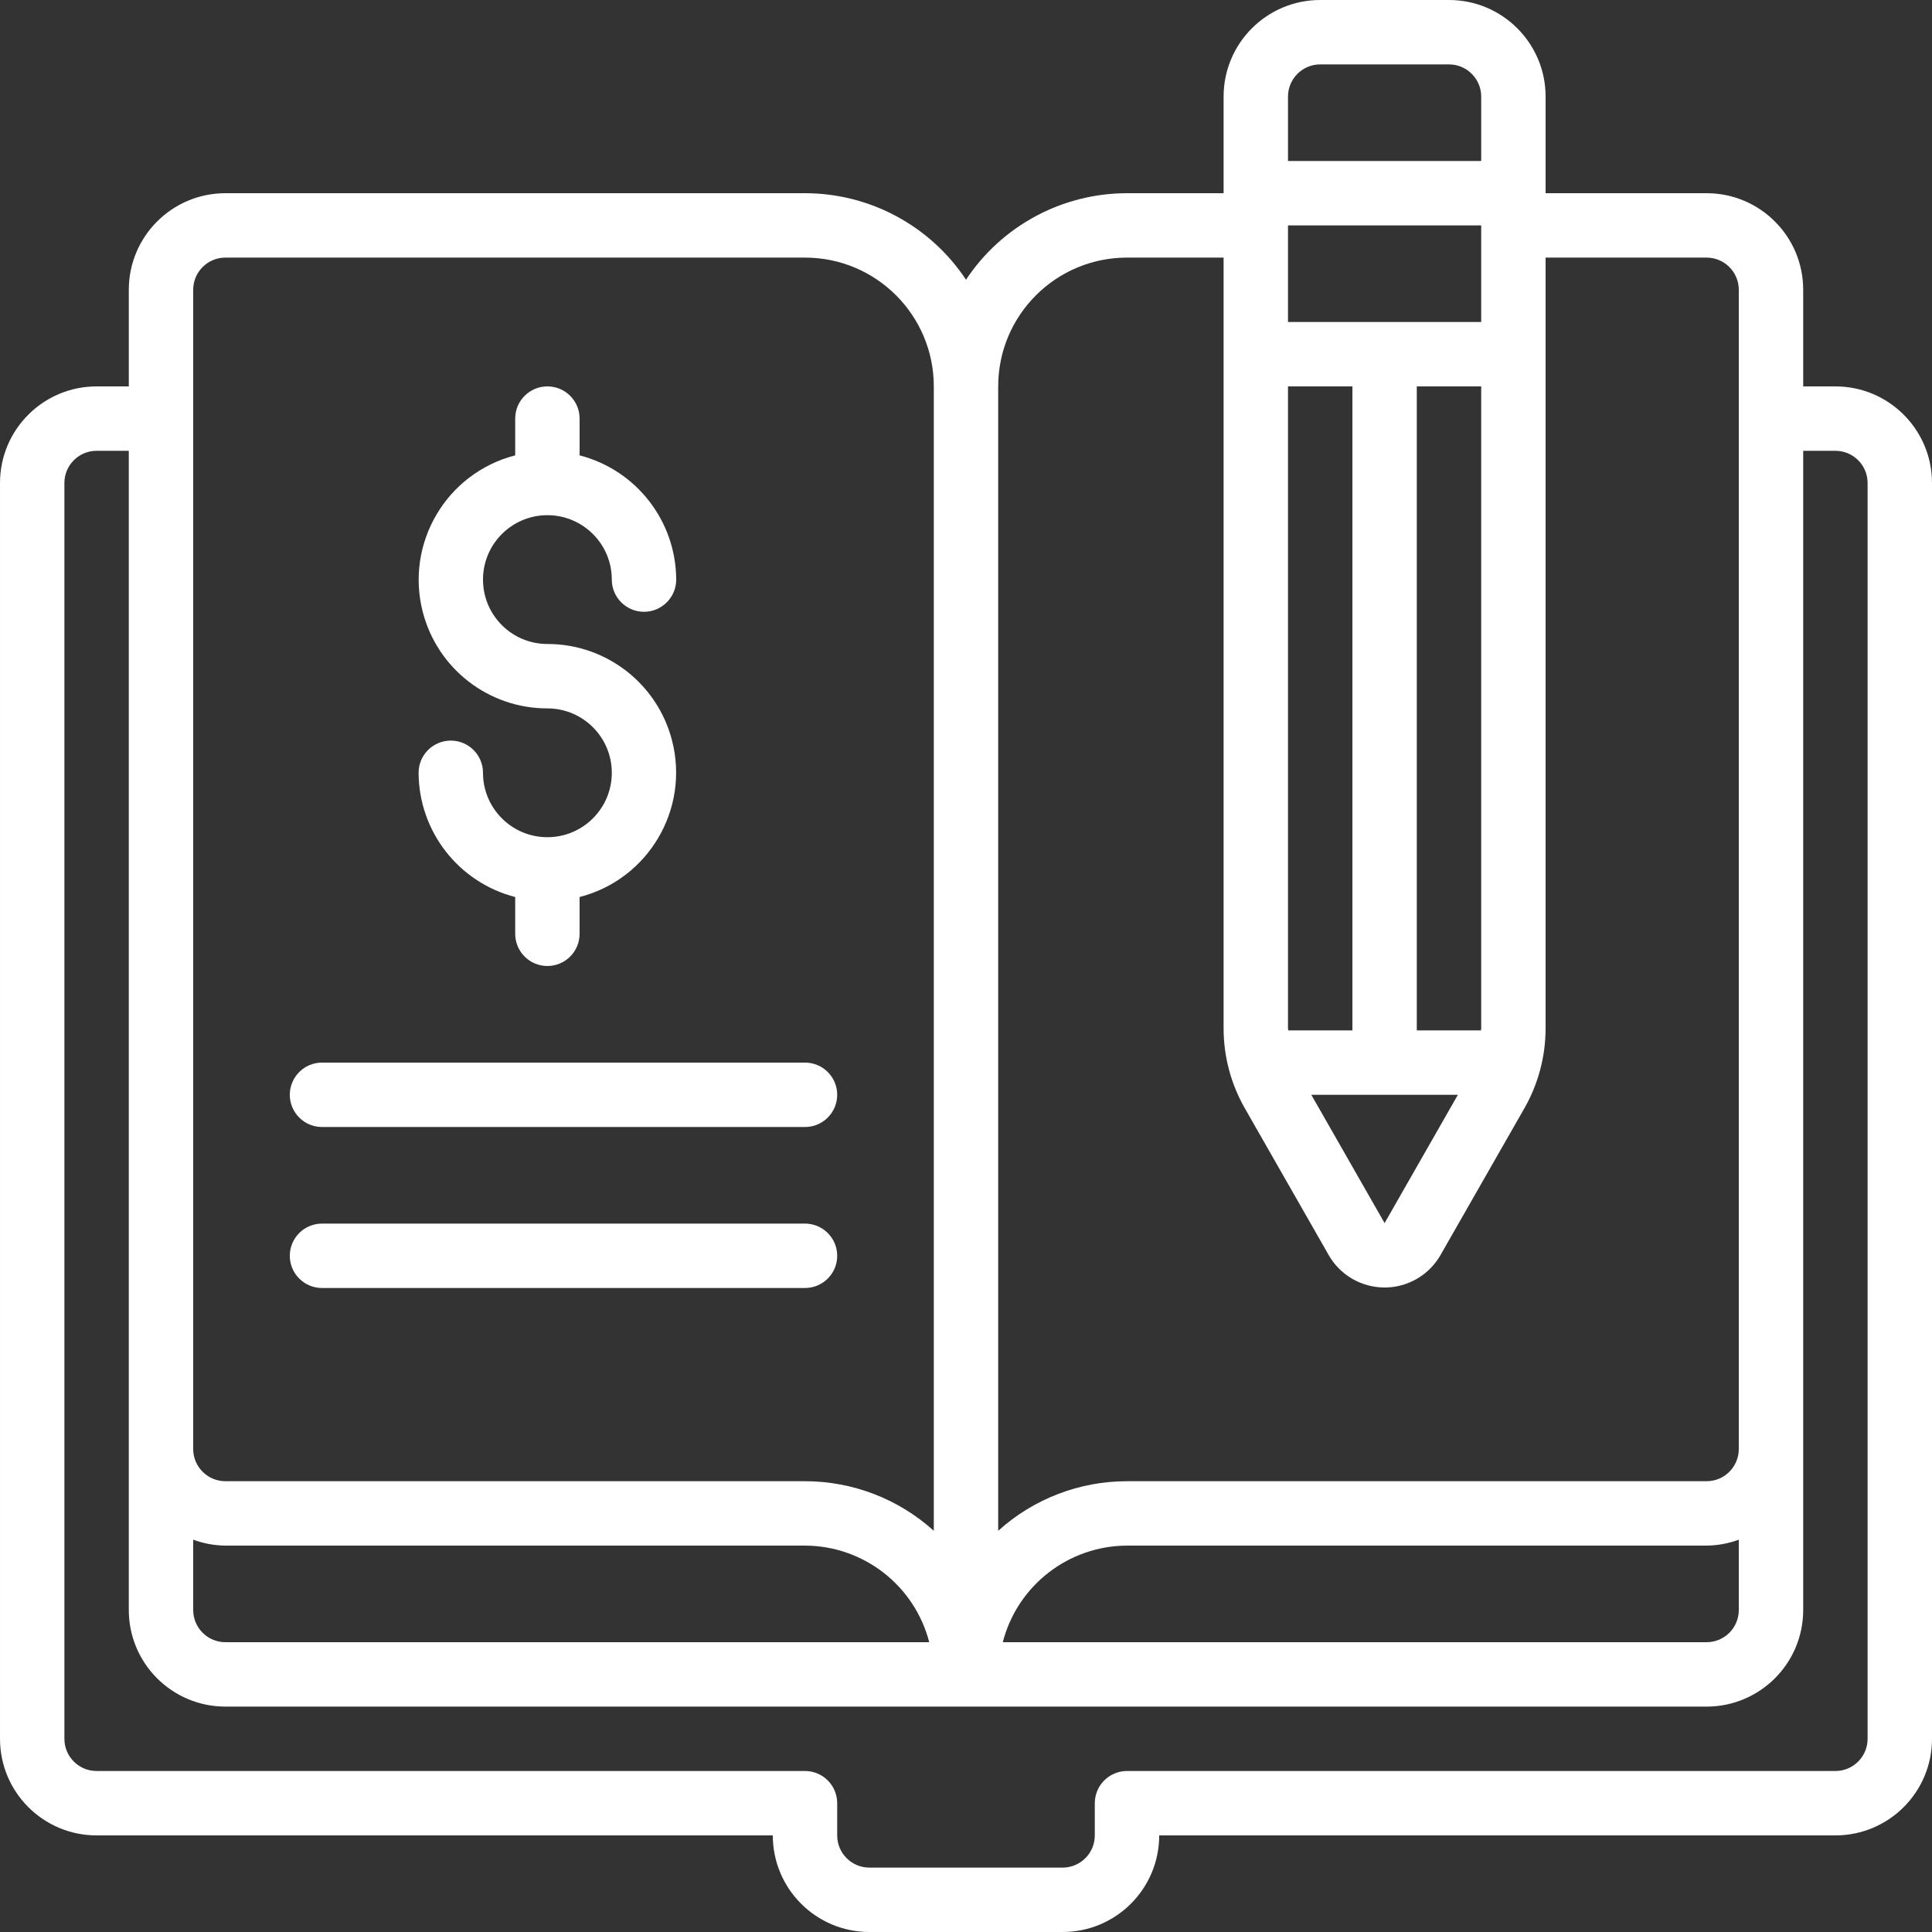
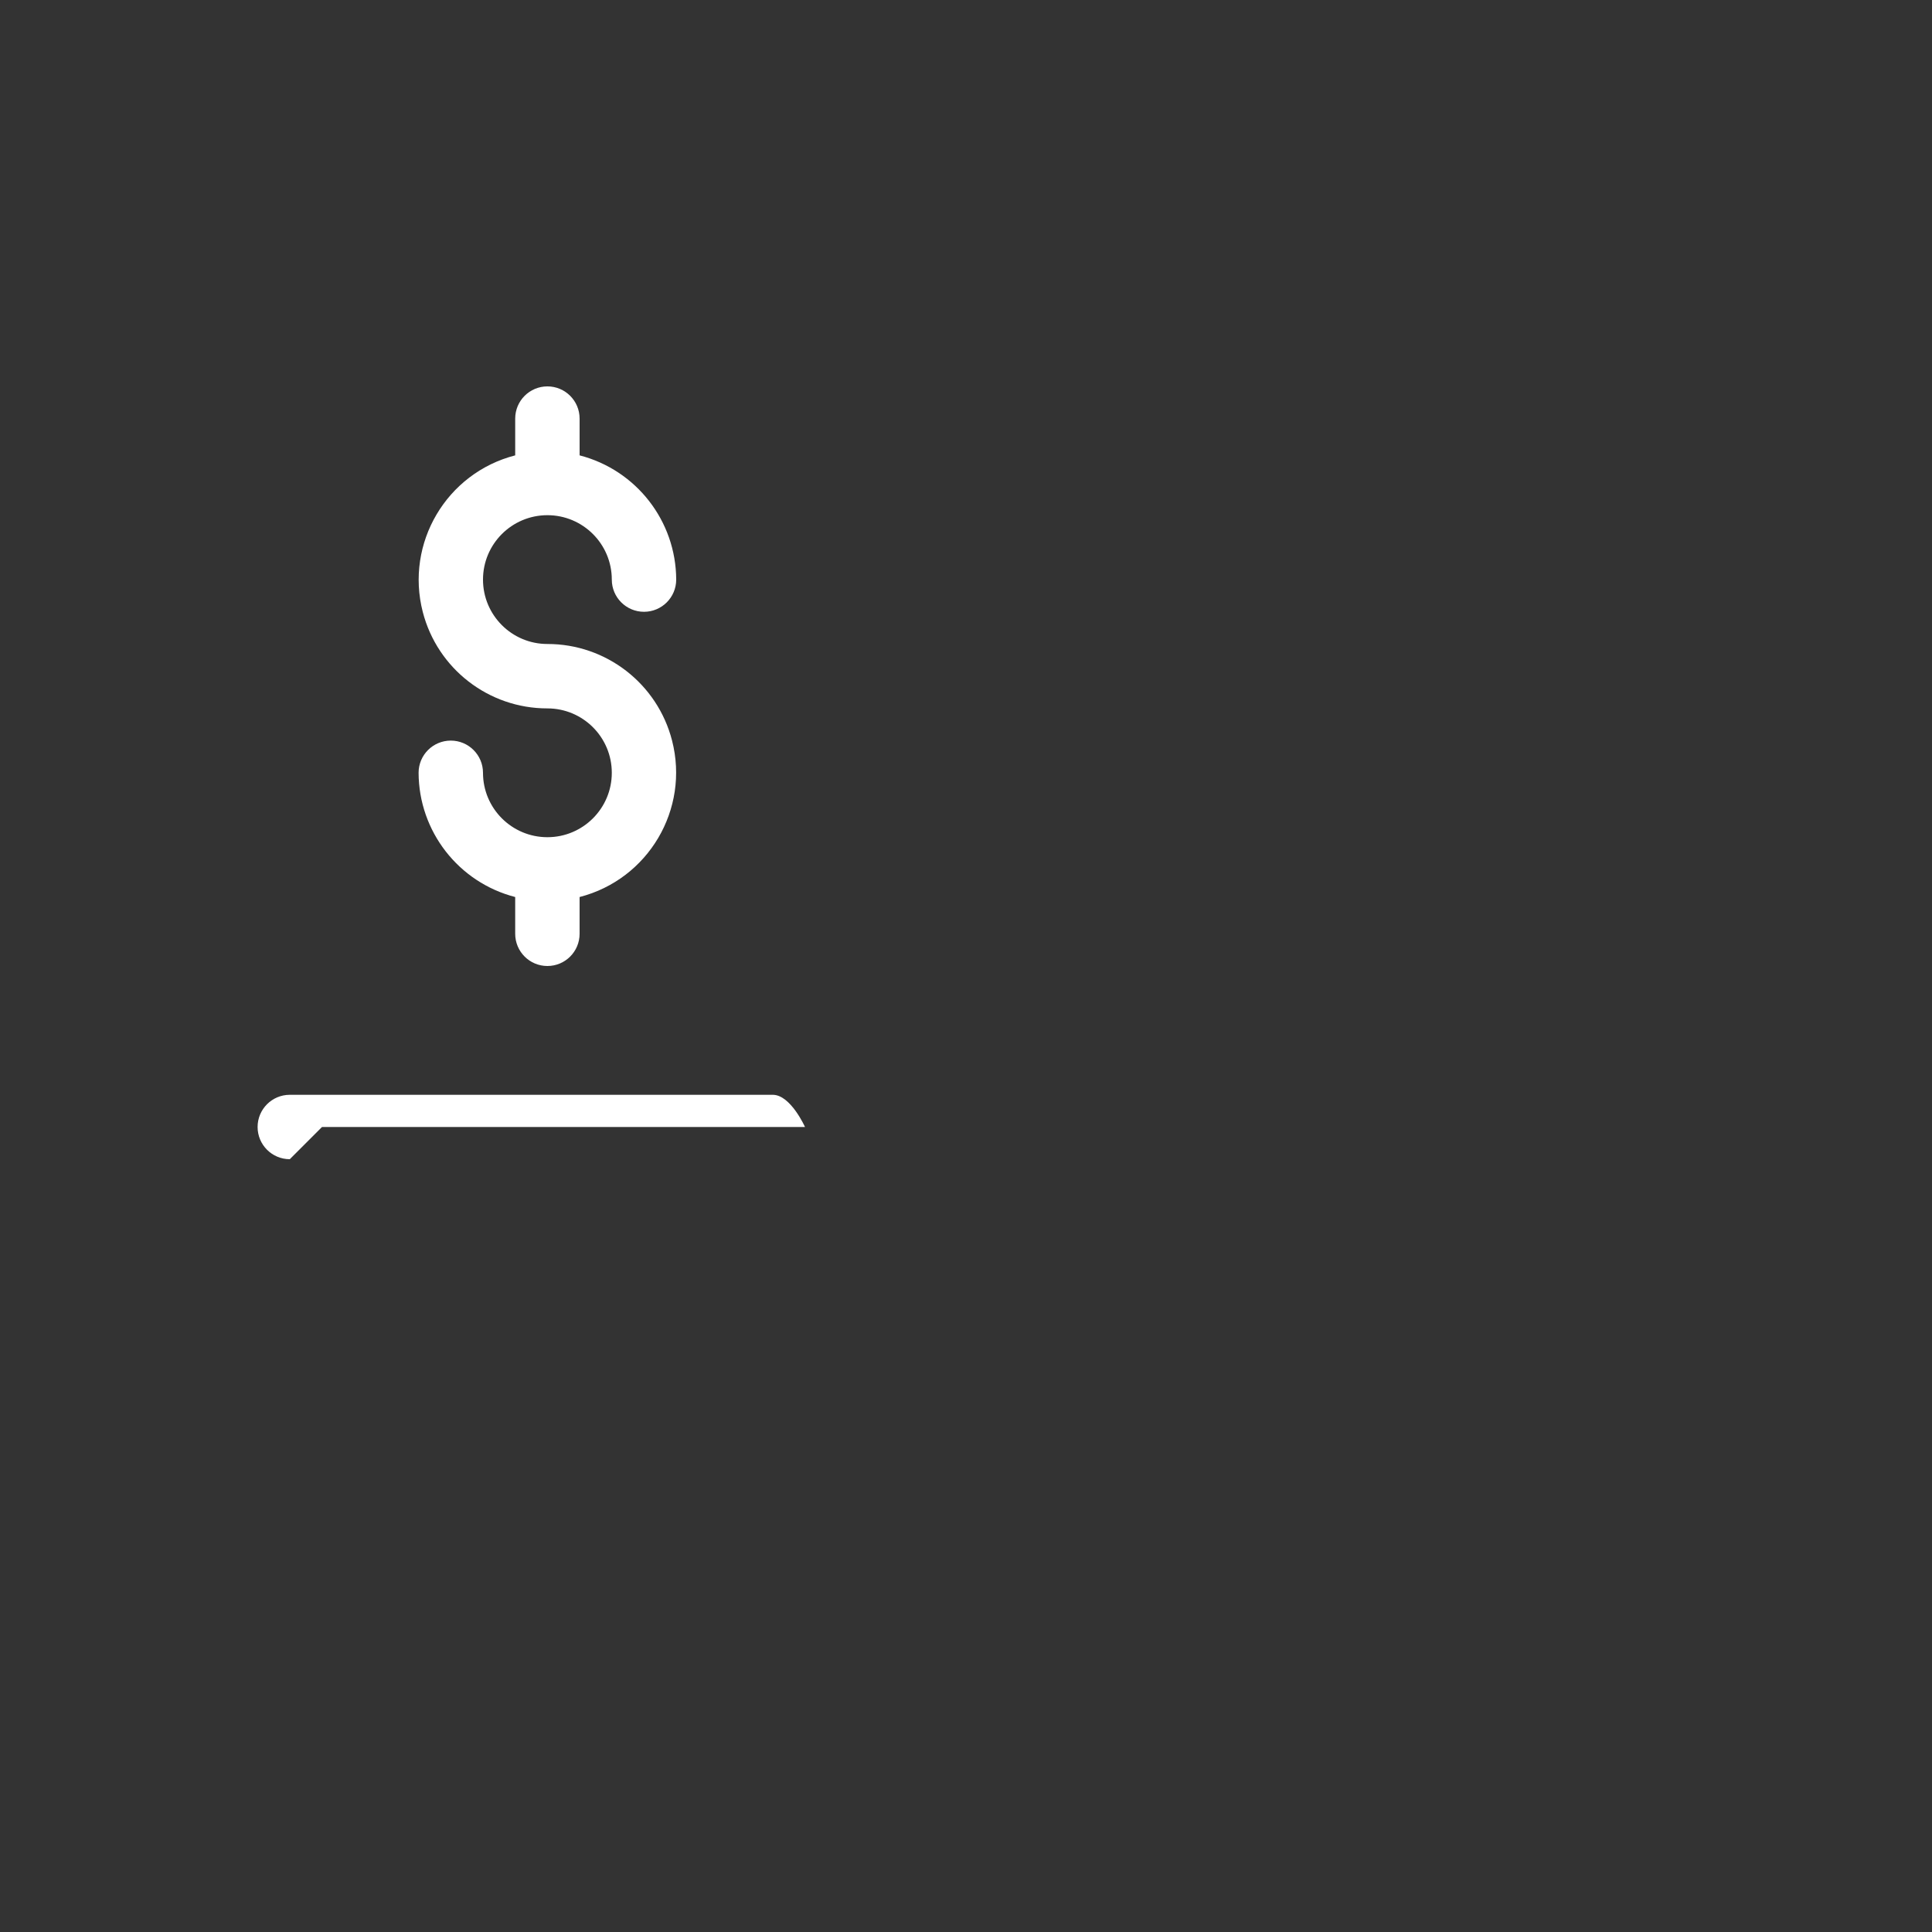
<svg xmlns="http://www.w3.org/2000/svg" fill="#fff" id="Capa_1" height="512" viewBox="0 0 611.753 611.753" width="512">
  <rect x="0" y="0" width="611.753" height="611.753" fill="#333333" stroke="none" />
  <g>
-     <path d="m581.165 122.351h-10.196v-30.588c0-16.893-13.695-30.588-30.588-30.588h-50.979v-30.587c0-16.893-13.694-30.588-30.587-30.588h-40.784c-16.893 0-30.588 13.695-30.588 30.588v30.588h-30.588c-20.511.008-39.654 10.295-50.979 27.396-11.326-17.101-30.468-27.388-50.979-27.396h-183.526c-16.893 0-30.588 13.695-30.588 30.588v30.588h-10.195c-16.893-.001-30.588 13.693-30.588 30.586v397.639c0 16.893 13.695 30.588 30.588 30.588h214.113c0 16.893 13.695 30.588 30.588 30.588h61.175c16.893 0 30.588-13.695 30.588-30.588h214.113c16.893 0 30.588-13.695 30.588-30.588v-397.639c0-16.893-13.695-30.587-30.588-30.587zm-519.99 365.175c3.265 1.208 6.715 1.842 10.196 1.876h183.526c18.54.069 34.701 12.636 39.336 30.588h-222.862c-5.631 0-10.196-4.565-10.196-10.196zm407.835-385.567h-61.175v-30.588h61.175zm-40.783 20.392v203.918h-20.31c0-.214-.082-.418-.082-.632v-203.286zm33.402 224.309-23.206 40.62-23.206-40.62zm7.381-21.024c0 .214-.082.418-.082.632h-20.31v-203.917h20.392zm-50.979-305.244h40.784c5.631 0 10.196 4.565 10.196 10.196v20.392h-61.175v-20.392c-.001-5.631 4.564-10.196 10.195-10.196zm-61.175 61.175h30.588v244.069c.002 8.87 2.318 17.585 6.719 25.286l26.56 46.483c5.592 9.775 18.05 13.167 27.826 7.574 3.155-1.805 5.77-4.42 7.574-7.574l26.56-46.473c4.397-7.706 6.713-16.424 6.719-25.296v-244.069h50.979c5.631 0 10.196 4.565 10.196 10.196v367.052c0 5.631-4.565 10.196-10.196 10.196h-183.525c-15.07.004-29.602 5.599-40.784 15.702v-362.362c0-22.525 18.26-40.784 40.784-40.784zm193.721 405.959v22.268c0 5.631-4.565 10.196-10.196 10.196h-222.861c4.635-17.952 20.795-30.518 39.336-30.588h183.526c3.481-.034 6.93-.668 10.195-1.876zm-489.402-395.763c0-5.631 4.565-10.196 10.196-10.196h183.526c22.524 0 40.784 18.259 40.784 40.784v362.362c-11.182-10.103-25.714-15.698-40.784-15.702h-183.526c-5.631 0-10.196-4.565-10.196-10.196zm530.186 458.814c0 5.631-4.565 10.196-10.196 10.196h-224.309c-5.631 0-10.196 4.565-10.196 10.196v10.196c0 5.631-4.565 10.196-10.196 10.196h-61.175c-5.631 0-10.196-4.565-10.196-10.196v-10.196c0-5.631-4.565-10.196-10.196-10.196h-224.309c-5.631 0-10.196-4.565-10.196-10.196v-397.639c0-5.631 4.565-10.196 10.196-10.196h10.196v367.052c0 16.893 13.695 30.588 30.588 30.588h469.01c16.893 0 30.588-13.695 30.588-30.588v-367.052h10.196c5.631 0 10.196 4.565 10.196 10.196v397.639z" />
    <path d="m173.33 265.093c-11.262 0-20.392-9.13-20.392-20.392 0-5.631-4.565-10.196-10.196-10.196s-10.196 4.565-10.196 10.196c.069 18.54 12.636 34.701 30.588 39.336v11.644c0 5.631 4.565 10.196 10.196 10.196s10.196-4.565 10.196-10.196v-11.644c21.77-5.603 34.875-27.793 29.272-49.563-4.634-18.004-20.877-30.58-39.468-30.557-11.262 0-20.392-9.13-20.392-20.392s9.13-20.392 20.392-20.392 20.392 9.13 20.392 20.392c0 5.631 4.565 10.196 10.196 10.196s10.196-4.565 10.196-10.196c-.069-18.54-12.636-34.701-30.588-39.336v-11.644c0-5.631-4.565-10.196-10.196-10.196s-10.196 4.565-10.196 10.196v11.644c-21.77 5.603-34.875 27.793-29.272 49.563 4.634 18.004 20.877 30.58 39.468 30.557 11.262 0 20.392 9.13 20.392 20.392s-9.13 20.392-20.392 20.392z" />
-     <path d="m101.959 356.856h152.938c5.631 0 10.196-4.565 10.196-10.196s-4.565-10.196-10.196-10.196h-152.938c-5.631 0-10.196 4.565-10.196 10.196s4.565 10.196 10.196 10.196z" />
-     <path d="m101.959 407.835h152.938c5.631 0 10.196-4.565 10.196-10.196s-4.565-10.196-10.196-10.196h-152.938c-5.631 0-10.196 4.565-10.196 10.196s4.565 10.196 10.196 10.196z" />
+     <path d="m101.959 356.856h152.938s-4.565-10.196-10.196-10.196h-152.938c-5.631 0-10.196 4.565-10.196 10.196s4.565 10.196 10.196 10.196z" />
  </g>
</svg>